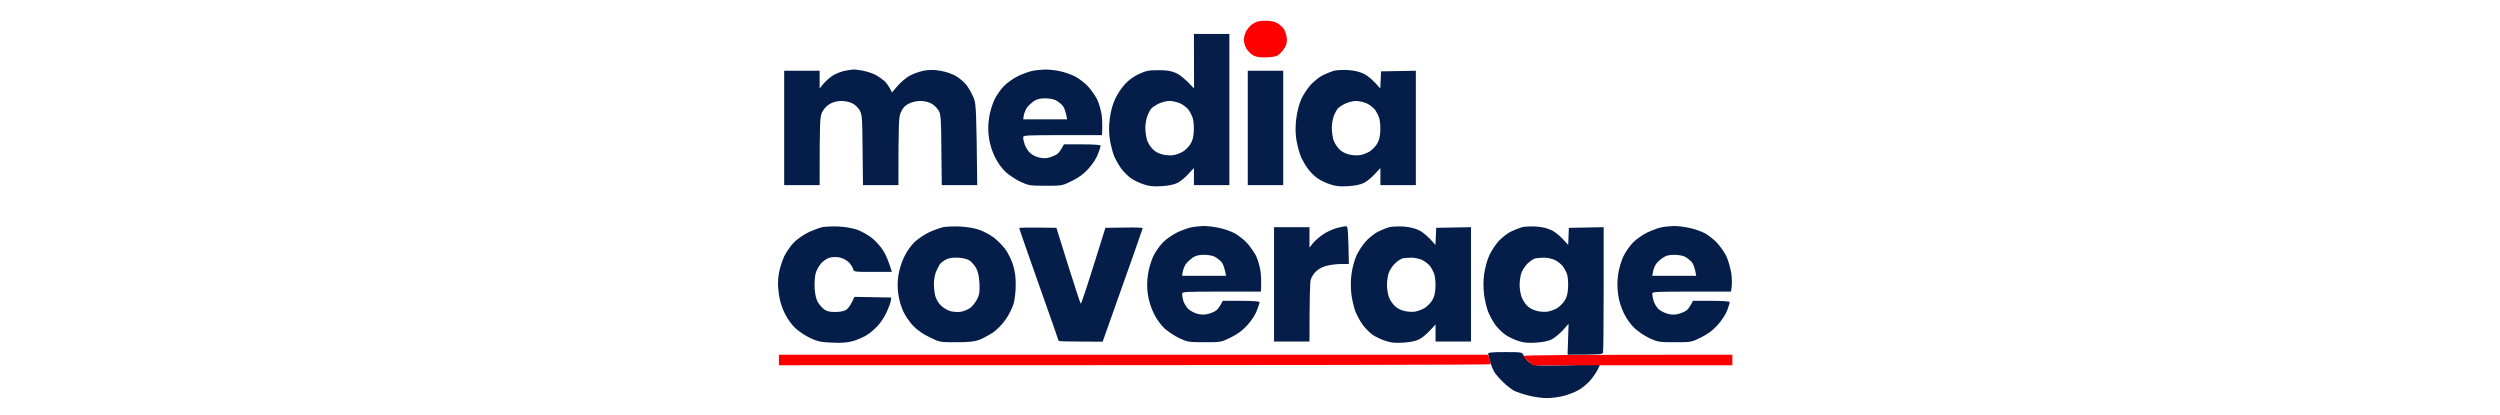
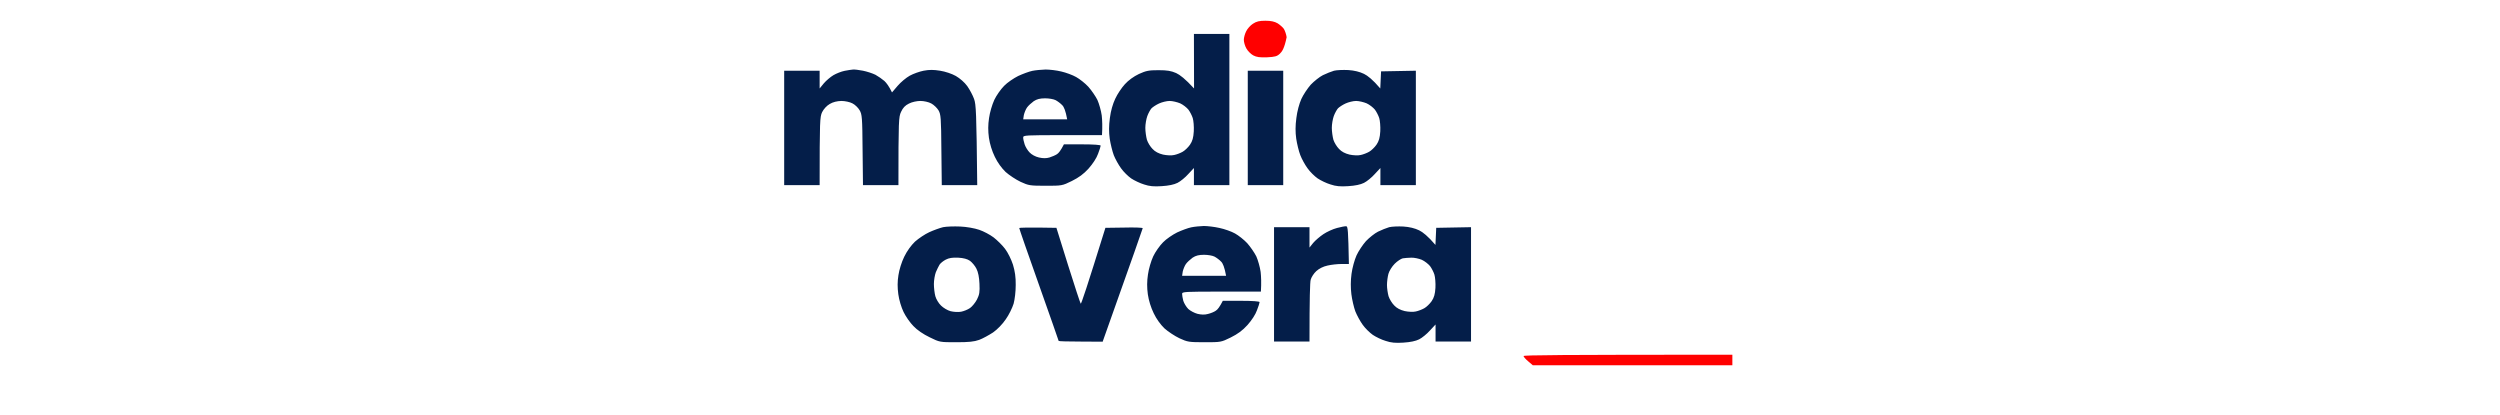
<svg xmlns="http://www.w3.org/2000/svg" width="241" height="40" viewBox="0 0 241 40" fill="none">
-   <path fill-rule="evenodd" clip-rule="evenodd" d="M80.849 21.837C81.431 21.862 82.178 21.989 82.621 22.141C83.039 22.293 83.685 22.648 84.064 22.952C84.432 23.244 84.925 23.801 85.153 24.181C85.394 24.562 85.672 25.183 85.976 26.209H84.141C82.343 26.209 82.305 26.209 82.242 25.931C82.204 25.766 82.014 25.487 81.824 25.284C81.634 25.094 81.254 24.891 80.975 24.828C80.697 24.765 80.266 24.765 80.026 24.828C79.773 24.879 79.406 25.119 79.165 25.373C78.95 25.626 78.697 26.07 78.621 26.374C78.545 26.666 78.507 27.312 78.532 27.794C78.57 28.364 78.671 28.833 78.836 29.112C78.963 29.353 79.241 29.657 79.431 29.809C79.697 30.012 79.975 30.075 80.52 30.075C80.988 30.075 81.355 29.999 81.583 29.86C81.773 29.733 82.026 29.404 82.368 28.618L85.913 28.681L85.875 28.998C85.85 29.175 85.672 29.657 85.483 30.075C85.293 30.494 84.913 31.089 84.634 31.381C84.368 31.685 83.887 32.103 83.571 32.294C83.254 32.496 82.659 32.75 82.242 32.877C81.672 33.029 81.165 33.079 80.216 33.029C79.153 32.991 78.823 32.915 78.127 32.598C77.671 32.382 77.026 31.964 76.696 31.66C76.304 31.292 75.924 30.76 75.646 30.202C75.355 29.606 75.165 28.985 75.076 28.301C74.975 27.553 74.975 27.046 75.076 26.4C75.152 25.918 75.392 25.157 75.595 24.714C75.81 24.283 76.228 23.674 76.544 23.358C76.861 23.041 77.469 22.622 77.912 22.407C78.342 22.204 78.95 21.976 79.266 21.9C79.583 21.837 80.292 21.811 80.849 21.837V21.837ZM148.073 21.837C148.656 21.875 149.175 22.001 149.593 22.204C149.947 22.369 150.441 22.762 151.175 23.611L151.238 21.963L154.593 21.9V27.857C154.593 31.14 154.568 33.903 154.53 34.005C154.479 34.157 154.163 34.195 151.112 34.195L151.213 31.216L150.656 31.837C150.352 32.167 149.871 32.572 149.593 32.712C149.255 32.881 148.749 32.986 148.073 33.029C147.314 33.079 146.883 33.041 146.364 32.864C145.984 32.75 145.427 32.484 145.136 32.281C144.832 32.078 144.389 31.647 144.149 31.317C143.908 30.975 143.592 30.392 143.44 30.012C143.301 29.632 143.123 28.884 143.06 28.364C142.984 27.73 142.984 27.071 143.073 26.4C143.161 25.817 143.364 25.056 143.566 24.625C143.756 24.207 144.161 23.586 144.465 23.244C144.782 22.914 145.301 22.496 145.643 22.331C145.972 22.166 146.453 21.976 146.719 21.9C146.972 21.837 147.58 21.811 148.073 21.837ZM147.238 25.424C146.985 25.69 146.706 26.121 146.63 26.4C146.554 26.678 146.491 27.16 146.491 27.477C146.491 27.794 146.567 28.276 146.655 28.554C146.731 28.833 146.985 29.226 147.187 29.442C147.44 29.708 147.782 29.885 148.2 29.987C148.567 30.063 149.023 30.088 149.276 30.025C149.517 29.974 149.896 29.834 150.099 29.708C150.302 29.594 150.618 29.29 150.795 29.036C151.036 28.681 151.124 28.364 151.162 27.743C151.188 27.287 151.15 26.704 151.074 26.463C150.998 26.222 150.795 25.855 150.643 25.652C150.479 25.449 150.124 25.17 149.846 25.043C149.567 24.929 149.111 24.828 148.833 24.84C148.554 24.84 148.187 24.879 148.023 24.904C147.845 24.942 147.491 25.17 147.238 25.424ZM161.366 21.786C161.721 21.786 162.392 21.862 162.886 21.976C163.379 22.077 164.05 22.318 164.392 22.508C164.721 22.698 165.253 23.117 165.557 23.446C165.861 23.788 166.253 24.359 166.43 24.714C166.595 25.081 166.797 25.791 166.886 26.273C166.962 26.755 167 27.375 166.873 28.111H163.075C159.543 28.111 159.277 28.123 159.277 28.326C159.277 28.453 159.328 28.757 159.404 28.998C159.467 29.239 159.683 29.594 159.872 29.784C160.062 29.961 160.467 30.177 160.771 30.253C161.126 30.341 161.455 30.354 161.784 30.265C162.037 30.202 162.379 30.063 162.544 29.949C162.696 29.847 162.911 29.594 163.202 28.998H164.974C166.076 28.998 166.747 29.049 166.747 29.125C166.747 29.201 166.633 29.556 166.506 29.911C166.354 30.316 165.987 30.874 165.582 31.33C165.101 31.863 164.645 32.192 163.974 32.534C163.037 32.991 163.012 32.991 161.442 32.991C159.923 32.991 159.809 32.965 159.024 32.61C158.568 32.395 157.923 31.964 157.594 31.66C157.201 31.292 156.821 30.76 156.543 30.202C156.264 29.632 156.062 28.973 155.986 28.364C155.897 27.705 155.897 27.122 155.986 26.463C156.062 25.918 156.277 25.183 156.492 24.714C156.707 24.283 157.125 23.674 157.442 23.358C157.758 23.041 158.366 22.622 158.809 22.407C159.239 22.204 159.847 21.976 160.164 21.913C160.48 21.849 161.024 21.799 161.366 21.786V21.786ZM159.645 25.449C159.518 25.626 159.391 25.956 159.353 26.171L159.277 26.59H163.519C163.379 25.753 163.202 25.373 163.05 25.221C162.886 25.056 162.607 24.84 162.417 24.739C162.215 24.638 161.759 24.562 161.392 24.562C160.898 24.562 160.594 24.638 160.29 24.853C160.062 25.005 159.771 25.271 159.645 25.449V25.449ZM145.098 33.941C146.681 33.941 146.744 33.954 146.858 34.233C146.921 34.385 147.099 34.638 147.263 34.791C147.428 34.955 147.744 35.12 147.947 35.183C148.149 35.247 149.656 35.26 154.251 35.145L153.986 35.69C153.834 35.982 153.492 36.464 153.239 36.742C152.973 37.034 152.504 37.414 152.188 37.592C151.871 37.782 151.251 38.023 150.795 38.149C150.339 38.276 149.605 38.377 149.149 38.377C148.694 38.377 147.896 38.276 147.377 38.137C146.858 38.01 146.225 37.794 145.984 37.68C145.744 37.554 145.263 37.186 144.934 36.869C144.592 36.552 144.212 36.109 144.085 35.906C143.946 35.703 143.756 35.234 143.655 34.892C143.541 34.537 143.452 34.182 143.452 34.093C143.452 33.979 143.87 33.941 145.098 33.941Z" fill="#041E49" />
-   <path d="M120.133 3.014C120.247 2.773 120.538 2.444 120.778 2.292C121.12 2.063 121.399 2 121.981 2C122.526 2 122.867 2.076 123.171 2.253C123.386 2.393 123.665 2.634 123.766 2.786C123.867 2.951 123.994 3.306 124.032 3.584C124.083 3.922 124.045 4.218 123.918 4.472C123.817 4.674 123.576 4.991 123.386 5.169C123.108 5.435 122.905 5.486 122.146 5.524C121.449 5.549 121.133 5.511 120.804 5.334C120.576 5.207 120.272 4.903 120.145 4.662C120.006 4.421 119.905 4.041 119.905 3.838C119.905 3.635 120.006 3.255 120.133 3.014Z" fill="#FF0000" />
-   <path d="M75.089 35.209V34.702V34.195H143.452L143.579 34.6C143.655 34.828 143.706 35.057 143.706 35.107C143.706 35.171 128.273 35.209 75.089 35.209Z" fill="#FF0000" />
+   <path d="M120.133 3.014C120.247 2.773 120.538 2.444 120.778 2.292C121.12 2.063 121.399 2 121.981 2C122.526 2 122.867 2.076 123.171 2.253C123.386 2.393 123.665 2.634 123.766 2.786C123.867 2.951 123.994 3.306 124.032 3.584C123.817 4.674 123.576 4.991 123.386 5.169C123.108 5.435 122.905 5.486 122.146 5.524C121.449 5.549 121.133 5.511 120.804 5.334C120.576 5.207 120.272 4.903 120.145 4.662C120.006 4.421 119.905 4.041 119.905 3.838C119.905 3.635 120.006 3.255 120.133 3.014Z" fill="#FF0000" />
  <path d="M147.314 34.828C147.073 34.626 146.871 34.398 146.871 34.322C146.871 34.233 150.314 34.195 167 34.195V35.209H147.757L147.314 34.828Z" fill="#FF0000" />
  <path fill-rule="evenodd" clip-rule="evenodd" d="M115.094 3.268H118.512V17.844H115.094V16.196L114.55 16.779C114.259 17.109 113.79 17.489 113.512 17.628C113.174 17.797 112.668 17.903 111.992 17.945C111.233 17.996 110.802 17.958 110.283 17.78C109.903 17.666 109.346 17.4 109.043 17.198C108.751 16.995 108.308 16.564 108.068 16.221C107.827 15.892 107.511 15.322 107.371 14.967C107.232 14.599 107.055 13.877 106.979 13.382C106.89 12.723 106.89 12.14 106.992 11.38C107.08 10.682 107.27 10.023 107.511 9.516C107.713 9.073 108.131 8.452 108.435 8.122C108.777 7.742 109.283 7.374 109.79 7.133C110.486 6.817 110.752 6.766 111.676 6.766C112.524 6.766 112.891 6.829 113.385 7.045C113.739 7.209 114.259 7.602 115.107 8.528L115.094 3.268ZM111.005 10.442C110.891 10.568 110.701 10.911 110.6 11.19C110.499 11.468 110.41 11.975 110.41 12.33C110.41 12.672 110.486 13.192 110.562 13.471C110.65 13.75 110.891 14.143 111.106 14.358C111.347 14.624 111.701 14.802 112.119 14.903C112.473 14.979 112.942 15.005 113.195 14.941C113.436 14.891 113.803 14.751 114.018 14.624C114.221 14.51 114.537 14.206 114.714 13.953C114.955 13.598 115.043 13.281 115.081 12.66C115.107 12.204 115.056 11.62 114.98 11.38C114.904 11.139 114.714 10.771 114.562 10.568C114.398 10.366 114.043 10.087 113.765 9.96C113.486 9.846 113.031 9.732 112.752 9.732C112.473 9.732 112.018 9.846 111.739 9.973C111.461 10.099 111.132 10.315 111.005 10.442V10.442ZM82.242 6.702C82.381 6.69 82.799 6.74 83.191 6.817C83.571 6.893 84.115 7.07 84.394 7.209C84.672 7.362 85.052 7.628 85.254 7.805C85.457 7.995 85.698 8.312 85.989 8.908L86.533 8.274C86.837 7.919 87.356 7.488 87.698 7.298C88.04 7.108 88.647 6.893 89.04 6.817C89.572 6.715 90.002 6.715 90.622 6.817C91.116 6.893 91.762 7.108 92.142 7.324C92.534 7.552 92.99 7.945 93.243 8.3C93.484 8.642 93.775 9.187 93.901 9.542C94.091 10.074 94.129 10.758 94.205 17.844H90.787L90.749 14.447C90.724 11.329 90.698 11.025 90.47 10.632C90.331 10.404 90.015 10.099 89.774 9.973C89.521 9.833 89.065 9.732 88.723 9.732C88.382 9.732 87.913 9.833 87.622 9.985C87.255 10.163 87.04 10.391 86.862 10.784C86.635 11.265 86.609 11.595 86.609 17.844H83.191L83.153 14.447C83.128 11.303 83.102 11.025 82.862 10.619C82.722 10.378 82.406 10.074 82.165 9.96C81.925 9.833 81.457 9.732 81.102 9.732C80.684 9.745 80.305 9.833 79.988 10.023C79.697 10.188 79.406 10.505 79.254 10.809C79.038 11.265 79.013 11.62 79.013 17.844H75.595V6.817H79.013V8.528L79.418 8.033C79.646 7.767 80.064 7.412 80.343 7.247C80.621 7.083 81.102 6.893 81.419 6.829C81.722 6.766 82.102 6.715 82.242 6.702V6.702ZM100.788 6.702C101.168 6.702 101.852 6.779 102.308 6.893C102.751 6.994 103.409 7.235 103.738 7.425C104.08 7.615 104.612 8.033 104.915 8.363C105.219 8.705 105.612 9.276 105.789 9.63C105.954 9.998 106.143 10.67 106.207 11.126C106.257 11.582 106.283 12.191 106.232 13.027H102.434C98.902 13.027 98.636 13.04 98.636 13.243C98.624 13.37 98.699 13.674 98.775 13.915C98.851 14.155 99.067 14.51 99.257 14.7C99.446 14.903 99.814 15.106 100.155 15.182C100.548 15.271 100.864 15.271 101.168 15.182C101.409 15.106 101.738 14.967 101.89 14.865C102.054 14.764 102.257 14.51 102.561 13.915H104.333C105.422 13.915 106.105 13.965 106.105 14.041C106.105 14.105 105.992 14.472 105.852 14.827C105.713 15.233 105.346 15.79 104.941 16.247C104.46 16.779 104.004 17.109 103.32 17.451C102.396 17.907 102.358 17.907 100.788 17.907C99.282 17.907 99.155 17.882 98.383 17.527C97.927 17.311 97.281 16.881 96.94 16.576C96.56 16.209 96.167 15.676 95.902 15.119C95.623 14.548 95.421 13.889 95.332 13.281C95.243 12.622 95.243 12.039 95.344 11.38C95.421 10.835 95.636 10.099 95.851 9.63C96.053 9.199 96.484 8.591 96.8 8.274C97.104 7.957 97.725 7.539 98.155 7.324C98.598 7.121 99.206 6.893 99.522 6.829C99.826 6.766 100.396 6.715 100.788 6.702V6.702ZM99.003 10.366C98.877 10.543 98.75 10.873 98.699 11.088L98.636 11.506H102.877C102.725 10.67 102.561 10.29 102.396 10.137C102.244 9.973 101.953 9.757 101.763 9.656C101.573 9.554 101.117 9.478 100.75 9.478C100.257 9.478 99.953 9.554 99.649 9.757C99.421 9.922 99.13 10.188 99.003 10.366ZM129.97 6.753C130.552 6.791 131.071 6.918 131.489 7.121C131.831 7.286 132.337 7.678 133.059 8.528L133.135 6.88L136.489 6.817V17.844H133.071V16.196L132.527 16.779C132.236 17.109 131.767 17.489 131.489 17.628C131.151 17.797 130.645 17.903 129.97 17.945C129.21 17.996 128.78 17.958 128.26 17.78C127.868 17.666 127.324 17.4 127.02 17.198C126.729 16.995 126.285 16.564 126.045 16.221C125.804 15.892 125.488 15.322 125.349 14.954C125.209 14.599 125.032 13.877 124.956 13.37C124.868 12.723 124.868 12.14 124.969 11.38C125.045 10.733 125.247 9.998 125.45 9.542C125.64 9.123 126.058 8.502 126.361 8.16C126.678 7.831 127.197 7.412 127.526 7.247C127.855 7.083 128.349 6.893 128.602 6.817C128.868 6.753 129.476 6.728 129.97 6.753V6.753ZM128.982 10.442C128.868 10.568 128.678 10.911 128.577 11.19C128.476 11.468 128.387 11.975 128.387 12.33C128.387 12.672 128.463 13.192 128.539 13.471C128.628 13.75 128.868 14.143 129.083 14.358C129.324 14.624 129.678 14.802 130.096 14.903C130.451 14.979 130.919 15.005 131.172 14.941C131.413 14.891 131.78 14.751 131.995 14.624C132.198 14.51 132.514 14.206 132.691 13.953C132.932 13.598 133.021 13.281 133.059 12.66C133.084 12.204 133.033 11.62 132.957 11.38C132.881 11.139 132.691 10.771 132.54 10.568C132.375 10.366 132.02 10.087 131.742 9.96C131.463 9.846 131.008 9.732 130.729 9.732C130.451 9.732 129.995 9.846 129.716 9.973C129.438 10.099 129.109 10.315 128.982 10.442V10.442ZM120.285 6.817H123.703V17.844H120.285V6.817ZM92.559 21.837C93.18 21.862 93.952 22.001 94.395 22.153C94.813 22.293 95.433 22.622 95.788 22.889C96.129 23.155 96.636 23.649 96.889 23.991C97.168 24.359 97.484 25.005 97.649 25.512C97.838 26.133 97.927 26.729 97.915 27.477C97.915 28.111 97.826 28.859 97.712 29.277C97.585 29.682 97.256 30.367 96.952 30.785C96.636 31.254 96.142 31.761 95.724 32.053C95.332 32.306 94.737 32.636 94.395 32.763C93.901 32.94 93.395 32.991 92.18 32.991C90.61 32.991 90.584 32.991 89.61 32.509C89.002 32.218 88.407 31.812 88.052 31.432C87.723 31.102 87.305 30.494 87.103 30.075C86.888 29.632 86.672 28.922 86.597 28.364C86.508 27.705 86.508 27.147 86.609 26.526C86.685 26.007 86.913 25.271 87.166 24.752C87.445 24.181 87.825 23.662 88.204 23.294C88.546 22.99 89.166 22.572 89.584 22.382C90.002 22.191 90.597 21.976 90.913 21.9C91.217 21.837 91.964 21.811 92.559 21.837ZM90.572 25.512C90.483 25.652 90.331 25.981 90.217 26.235C90.116 26.501 90.027 27.021 90.027 27.376C90.027 27.743 90.091 28.276 90.167 28.554C90.243 28.833 90.483 29.239 90.711 29.454C90.926 29.67 91.344 29.923 91.635 29.999C91.939 30.075 92.382 30.101 92.648 30.05C92.914 29.999 93.294 29.847 93.509 29.695C93.711 29.556 94.015 29.188 94.18 28.871C94.42 28.39 94.458 28.149 94.42 27.35C94.395 26.729 94.294 26.222 94.129 25.905C94.003 25.639 93.711 25.297 93.509 25.145C93.256 24.967 92.876 24.866 92.369 24.84C91.812 24.815 91.483 24.866 91.167 25.031C90.926 25.157 90.66 25.373 90.572 25.512V25.512ZM116.044 21.786C116.385 21.786 117.069 21.862 117.563 21.976C118.044 22.077 118.727 22.318 119.057 22.508C119.398 22.698 119.93 23.117 120.234 23.446C120.538 23.788 120.93 24.359 121.108 24.714C121.272 25.081 121.462 25.753 121.525 26.209C121.576 26.666 121.601 27.274 121.551 28.111H117.753C114.221 28.111 113.955 28.123 113.955 28.326C113.955 28.453 114.005 28.757 114.069 28.998C114.145 29.239 114.36 29.594 114.55 29.784C114.74 29.961 115.145 30.177 115.436 30.253C115.803 30.341 116.132 30.354 116.449 30.265C116.715 30.202 117.056 30.063 117.208 29.949C117.373 29.847 117.575 29.594 117.879 28.998H119.652C120.74 28.998 121.424 29.049 121.424 29.125C121.424 29.201 121.31 29.556 121.171 29.911C121.032 30.316 120.664 30.874 120.259 31.33C119.778 31.863 119.323 32.192 118.639 32.534C117.715 32.991 117.677 32.991 116.107 32.991C114.6 32.991 114.474 32.965 113.701 32.61C113.246 32.395 112.6 31.964 112.258 31.66C111.878 31.292 111.486 30.76 111.22 30.202C110.942 29.632 110.739 28.973 110.65 28.364C110.562 27.705 110.562 27.122 110.663 26.463C110.739 25.918 110.954 25.183 111.169 24.714C111.372 24.283 111.802 23.674 112.119 23.358C112.423 23.041 113.043 22.622 113.474 22.407C113.917 22.204 114.524 21.976 114.841 21.913C115.145 21.849 115.689 21.799 116.044 21.786V21.786ZM114.322 25.449C114.195 25.626 114.069 25.956 114.018 26.171L113.955 26.59H118.196C118.044 25.753 117.879 25.373 117.715 25.221C117.563 25.056 117.272 24.84 117.082 24.739C116.892 24.638 116.436 24.562 116.069 24.562C115.575 24.562 115.271 24.638 114.967 24.84C114.74 25.005 114.448 25.271 114.322 25.449V25.449ZM129.78 21.811C129.932 21.837 129.97 22.153 130.033 25.449H129.337C128.944 25.449 128.336 25.512 127.969 25.601C127.551 25.69 127.159 25.893 126.893 26.133C126.653 26.349 126.412 26.729 126.349 26.97C126.285 27.211 126.235 28.656 126.235 32.927H122.817V21.9H126.235V23.865L126.589 23.421C126.792 23.18 127.235 22.8 127.577 22.572C127.919 22.343 128.501 22.077 128.893 21.976C129.273 21.875 129.666 21.799 129.78 21.811ZM135.287 21.837C135.869 21.875 136.388 22.001 136.806 22.204C137.148 22.369 137.654 22.762 138.376 23.611L138.452 21.963L141.807 21.9V32.927H138.388V31.279L137.844 31.863C137.553 32.192 137.084 32.572 136.806 32.712C136.468 32.881 135.962 32.986 135.287 33.029C134.527 33.079 134.097 33.041 133.578 32.864C133.185 32.75 132.641 32.484 132.337 32.281C132.046 32.078 131.603 31.647 131.362 31.305C131.122 30.975 130.805 30.392 130.653 30.012C130.514 29.632 130.337 28.884 130.273 28.364C130.197 27.73 130.197 27.071 130.286 26.4C130.362 25.817 130.577 25.056 130.767 24.625C130.957 24.207 131.375 23.586 131.679 23.244C131.995 22.914 132.514 22.496 132.843 22.331C133.173 22.166 133.666 21.976 133.919 21.9C134.185 21.837 134.793 21.811 135.287 21.837V21.837ZM134.451 25.424C134.185 25.69 133.919 26.121 133.843 26.4C133.768 26.678 133.704 27.16 133.704 27.477C133.704 27.794 133.78 28.276 133.856 28.554C133.945 28.833 134.185 29.226 134.401 29.442C134.641 29.708 134.996 29.885 135.413 29.987C135.768 30.063 136.236 30.088 136.489 30.025C136.73 29.974 137.097 29.834 137.312 29.708C137.515 29.594 137.831 29.29 138.009 29.036C138.249 28.681 138.338 28.364 138.376 27.743C138.401 27.287 138.35 26.704 138.274 26.463C138.199 26.222 138.009 25.855 137.857 25.652C137.692 25.449 137.338 25.17 137.059 25.043C136.781 24.929 136.325 24.828 136.046 24.84C135.768 24.84 135.401 24.879 135.223 24.904C135.059 24.942 134.704 25.17 134.451 25.424V25.424ZM101.839 21.963L102.966 25.576C103.586 27.566 104.143 29.226 104.181 29.277C104.232 29.328 104.776 27.705 106.561 21.963L108.359 21.938C109.346 21.913 110.157 21.938 110.157 22.001C110.157 22.052 109.283 24.524 106.295 32.94L104.169 32.927C103.004 32.927 102.054 32.902 102.054 32.864C102.054 32.826 101.193 30.392 100.155 27.452C99.105 24.498 98.256 22.052 98.256 21.989C98.256 21.938 99.067 21.913 101.839 21.963V21.963Z" fill="#041E49" />
</svg>